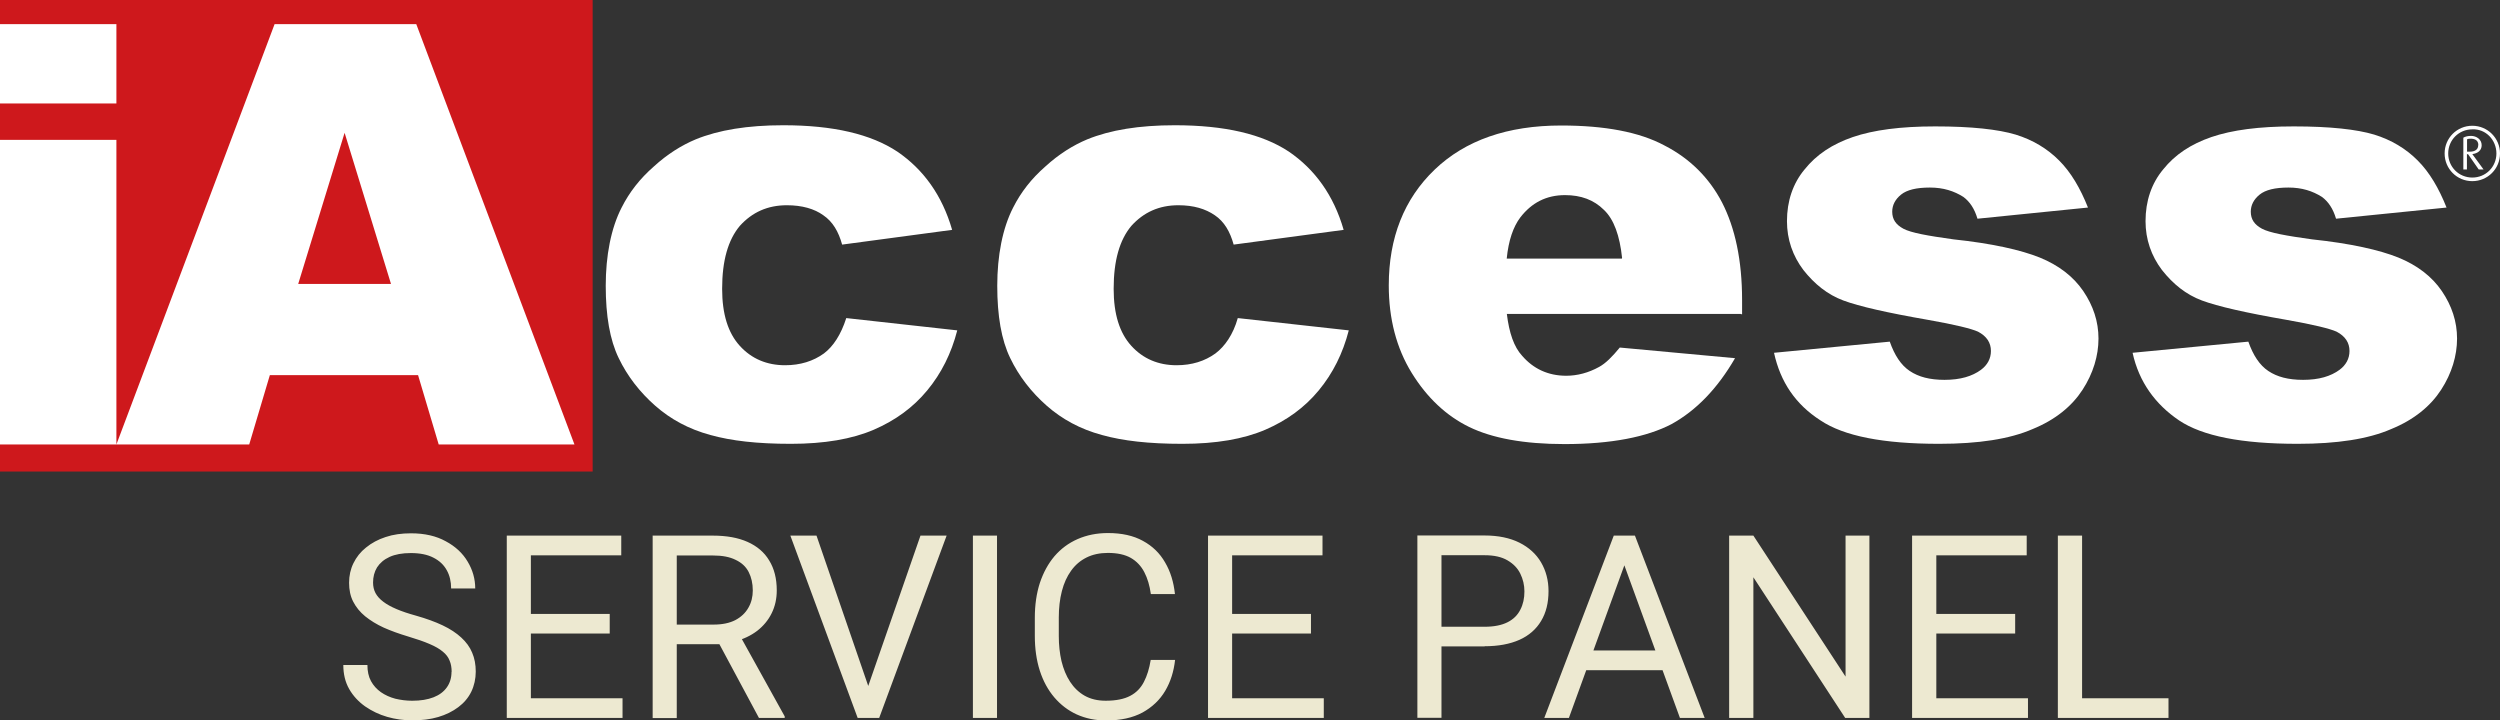
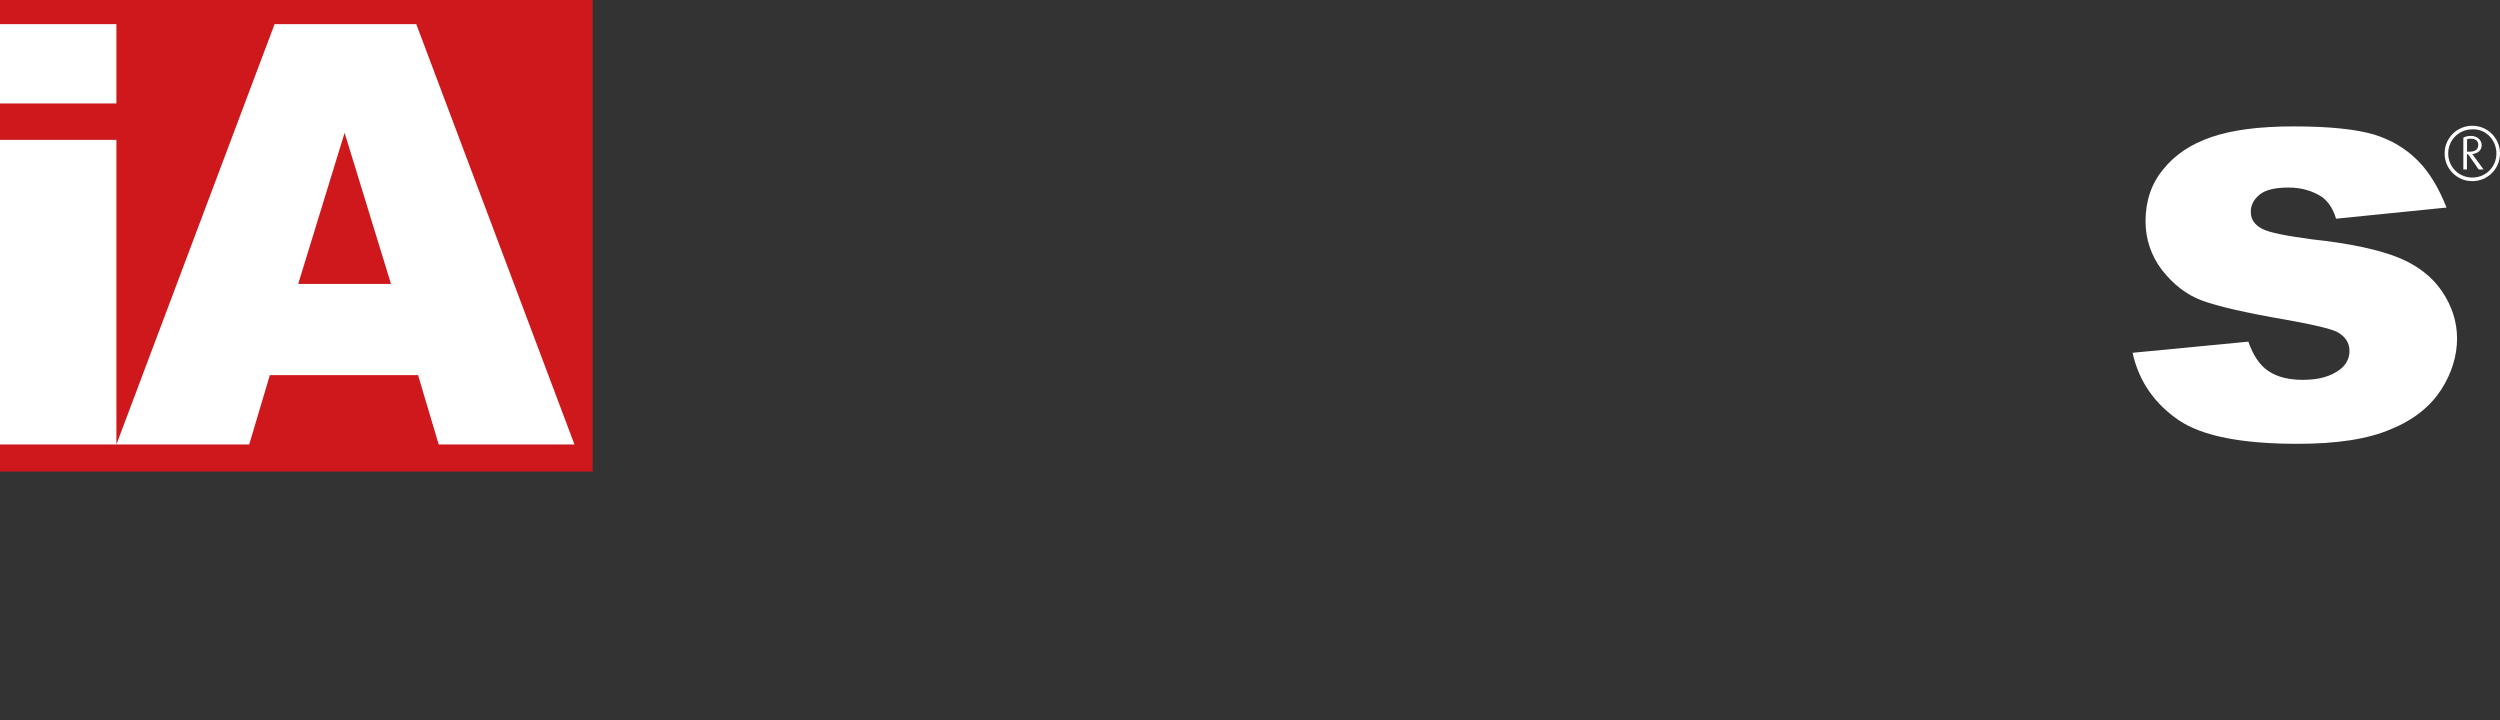
<svg xmlns="http://www.w3.org/2000/svg" id="Livello_1" viewBox="0 0 195.01 56.2">
  <rect x="0" y="0" width="195.01" height="56.2" fill="#333333" stroke="none" />
  <defs>
    <style>.cls-1{fill:#ce181c;}.cls-1,.cls-2,.cls-3{stroke-width:0px;}.cls-2{fill:#fff;}.cls-3{fill:#ede9d1;}</style>
  </defs>
-   <path class="cls-3" d="m35.23,52.41c0-.33-.05-.63-.16-.88-.1-.26-.27-.49-.53-.7-.25-.21-.59-.41-1.04-.6-.44-.19-.99-.38-1.66-.58-.7-.21-1.34-.44-1.9-.69-.57-.26-1.05-.56-1.46-.89-.4-.33-.71-.71-.93-1.14s-.32-.92-.32-1.47.11-1.06.34-1.53c.23-.47.55-.88.98-1.22.43-.35.94-.63,1.53-.82.59-.2,1.25-.29,1.98-.29,1.07,0,1.97.21,2.71.62.75.4,1.32.93,1.71,1.59.39.65.59,1.35.59,2.09h-1.88c0-.53-.11-1.01-.34-1.42-.23-.42-.57-.74-1.04-.98-.46-.24-1.05-.36-1.76-.36-.67,0-1.22.1-1.66.3-.44.2-.76.48-.98.82-.21.35-.31.74-.31,1.18,0,.3.06.57.19.82.13.24.33.47.6.67.27.21.62.4,1.04.58.42.18.93.35,1.51.51.81.23,1.5.48,2.09.76.59.28,1.07.6,1.45.95.38.35.67.74.85,1.18.19.44.28.93.28,1.48s-.12,1.1-.35,1.57c-.23.47-.57.87-1.01,1.2-.44.33-.96.59-1.57.77-.61.18-1.28.26-2.03.26-.66,0-1.31-.09-1.94-.27-.63-.18-1.21-.46-1.73-.82-.51-.36-.93-.81-1.24-1.35-.31-.54-.46-1.17-.46-1.88h1.88c0,.49.09.91.28,1.26.19.35.45.63.77.86.33.23.71.4,1.12.51.42.1.86.16,1.32.16.66,0,1.21-.09,1.67-.27.46-.18.8-.44,1.04-.78.24-.34.36-.74.36-1.2Zm13.33,2.06v1.53h-7.53v-1.53h7.53Zm-7.15-12.69v14.22h-1.88v-14.22h1.88Zm6.15,6.11v1.53h-6.53v-1.53h6.53Zm.9-6.11v1.54h-7.43v-1.54h7.43Zm2.43,0h4.71c1.07,0,1.97.16,2.71.49.74.33,1.31.81,1.69,1.45.39.63.59,1.41.59,2.33,0,.65-.13,1.25-.4,1.79-.26.53-.64.99-1.13,1.37-.49.37-1.07.65-1.76.83l-.53.21h-4.42l-.02-1.53h3.34c.68,0,1.24-.12,1.69-.35.45-.24.79-.56,1.02-.97.23-.4.34-.85.34-1.34,0-.55-.11-1.03-.32-1.44-.21-.41-.55-.73-1.02-.95-.46-.23-1.04-.34-1.77-.34h-2.82v12.68h-1.88v-14.22Zm8.31,14.22l-3.46-6.45h1.96s3.51,6.33,3.51,6.33v.12h-2.01Zm8.41-2.16l4.19-12.06h2.04l-5.26,14.22h-1.46l.49-2.16Zm-3.92-12.06l4.15,12.06.52,2.16h-1.46l-5.25-14.22h2.04Zm14.08,0v14.22h-1.88v-14.22h1.88Zm12.01,9.7h1.88c-.1.9-.35,1.7-.77,2.41-.42.71-1.01,1.27-1.77,1.69-.76.41-1.71.62-2.85.62-.83,0-1.59-.16-2.28-.47-.68-.31-1.26-.76-1.75-1.33-.49-.58-.87-1.27-1.13-2.08-.26-.81-.39-1.72-.39-2.71v-1.42c0-1,.13-1.9.39-2.71.27-.81.65-1.51,1.14-2.09.5-.58,1.1-1.03,1.81-1.34s1.49-.47,2.37-.47c1.07,0,1.98.2,2.72.61.74.4,1.32.96,1.73,1.68.42.71.67,1.53.77,2.47h-1.88c-.09-.66-.26-1.23-.51-1.71-.25-.48-.6-.85-1.05-1.11-.46-.26-1.05-.39-1.79-.39-.63,0-1.19.12-1.67.36-.48.24-.88.58-1.2,1.03-.32.44-.56.97-.72,1.59-.16.62-.24,1.31-.24,2.06v1.44c0,.7.07,1.35.21,1.96.15.61.37,1.15.67,1.61.3.46.68.83,1.14,1.09.46.26,1.01.39,1.64.39.8,0,1.44-.13,1.91-.38.48-.25.83-.62,1.07-1.09.25-.48.42-1.04.53-1.71Zm13.48,2.99v1.53h-7.53v-1.53h7.53Zm-7.15-12.69v14.22h-1.88v-14.22h1.88Zm6.15,6.11v1.53h-6.53v-1.53h6.53Zm.9-6.11v1.54h-7.43v-1.54h7.43Zm12.64,8.64h-3.8v-1.53h3.8c.74,0,1.33-.12,1.79-.35.46-.23.79-.56,1-.98.22-.42.32-.89.32-1.43,0-.49-.11-.95-.32-1.38-.21-.43-.54-.77-1-1.04-.46-.27-1.05-.4-1.79-.4h-3.36v12.68h-1.88v-14.22h5.24c1.07,0,1.98.19,2.72.56.74.37,1.31.89,1.69,1.54.38.65.58,1.4.58,2.24,0,.91-.19,1.69-.58,2.33-.38.64-.95,1.14-1.69,1.47-.74.33-1.65.5-2.72.5Zm11.29-7.38l-4.71,12.96h-1.92l5.42-14.22h1.24l-.03,1.26Zm3.95,12.96l-4.72-12.96-.03-1.26h1.24l5.44,14.22h-1.93Zm-.24-5.26v1.54h-7.99v-1.54h7.99Zm15.02-8.96v14.22h-1.89l-7.16-10.97v10.97h-1.89v-14.22h1.89l7.19,11v-11h1.87Zm12.37,12.69v1.53h-7.53v-1.53h7.53Zm-7.15-12.69v14.22h-1.89v-14.22h1.89Zm6.15,6.11v1.53h-6.53v-1.53h6.53Zm.9-6.11v1.54h-7.43v-1.54h7.43Zm11.06,12.69v1.53h-7.11v-1.53h7.11Zm-6.74-12.69v14.22h-1.89v-14.22h1.89Z" />
  <path class="cls-2" d="m45.4.83H0v34.76h45.4V.83Z" />
-   <path class="cls-2" d="m66,24.81l8.67.96c-.46,1.79-1.24,3.35-2.34,4.68-1.1,1.33-2.48,2.34-4.17,3.07-1.7.73-3.85,1.1-6.47,1.1s-4.63-.23-6.28-.69c-1.7-.46-3.12-1.24-4.31-2.29-1.19-1.05-2.16-2.29-2.84-3.71-.69-1.42-1.01-3.3-1.01-5.64s.41-4.49,1.24-6.1c.6-1.19,1.42-2.25,2.52-3.21,1.05-.96,2.16-1.65,3.26-2.11,1.79-.73,4.04-1.1,6.83-1.1,3.9,0,6.83.69,8.9,2.06,2.02,1.38,3.49,3.39,4.27,6.1l-8.58,1.15c-.28-1.01-.73-1.79-1.47-2.29-.69-.5-1.65-.78-2.84-.78-1.51,0-2.71.55-3.67,1.61-.92,1.1-1.38,2.71-1.38,4.91,0,1.97.46,3.44,1.38,4.45.92,1.01,2.11,1.51,3.53,1.51,1.19,0,2.2-.32,3.03-.92.73-.55,1.33-1.47,1.74-2.75Z" />
-   <path class="cls-2" d="m96.54,24.81l8.67.96c-.46,1.79-1.24,3.35-2.34,4.68-1.1,1.33-2.48,2.34-4.17,3.07-1.7.73-3.85,1.1-6.47,1.1s-4.63-.23-6.28-.69c-1.7-.46-3.12-1.24-4.31-2.29-1.19-1.05-2.16-2.29-2.84-3.71-.69-1.42-1.01-3.3-1.01-5.64s.41-4.49,1.24-6.1c.6-1.19,1.42-2.25,2.52-3.21,1.05-.96,2.16-1.65,3.26-2.11,1.79-.73,4.04-1.1,6.83-1.1,3.9,0,6.83.69,8.9,2.06,2.02,1.38,3.49,3.39,4.27,6.1l-8.58,1.15c-.28-1.01-.73-1.79-1.47-2.29-.73-.5-1.65-.78-2.84-.78-1.51,0-2.71.55-3.67,1.61-.92,1.1-1.38,2.71-1.38,4.91,0,1.97.46,3.44,1.38,4.45.92,1.01,2.11,1.51,3.53,1.51,1.19,0,2.2-.32,3.03-.92.73-.55,1.38-1.47,1.74-2.75Z" />
-   <path class="cls-2" d="m126.53,20.13c-.18-1.74-.64-3.03-1.42-3.76-.78-.78-1.79-1.15-3.03-1.15-1.47,0-2.61.6-3.49,1.74-.55.73-.92,1.79-1.06,3.21h8.99v-.05Zm9.26,4.36h-18.25c.18,1.47.55,2.57,1.19,3.26.87,1.01,2.02,1.56,3.44,1.56.87,0,1.74-.23,2.57-.69.51-.28,1.01-.78,1.61-1.51l8.99.83c-1.38,2.38-3.03,4.08-4.95,5.14-1.93,1.01-4.72,1.56-8.35,1.56-3.17,0-5.64-.46-7.43-1.33-1.79-.87-3.3-2.29-4.49-4.22-1.19-1.93-1.79-4.22-1.79-6.83,0-3.71,1.19-6.74,3.58-9.03,2.39-2.29,5.69-3.44,9.86-3.44,3.39,0,6.1.5,8.07,1.56,1.97,1.01,3.49,2.52,4.49,4.45,1.01,1.97,1.56,4.49,1.56,7.61v1.1h-.09Z" />
-   <path class="cls-2" d="m138.37,27.52l9.04-.87c.37,1.05.87,1.83,1.56,2.29.69.46,1.56.69,2.71.69,1.24,0,2.16-.28,2.84-.78.5-.37.78-.87.78-1.47,0-.64-.32-1.15-1.01-1.51-.51-.23-1.79-.55-3.9-.92-3.16-.55-5.37-1.05-6.6-1.51-1.24-.46-2.25-1.28-3.12-2.38-.83-1.1-1.28-2.38-1.28-3.81,0-1.56.46-2.94,1.38-4.04.92-1.15,2.16-1.97,3.76-2.52,1.61-.55,3.72-.83,6.42-.83,2.84,0,4.91.23,6.28.64,1.33.41,2.48,1.1,3.39,2.02.92.92,1.65,2.16,2.25,3.67l-8.62.87c-.23-.78-.6-1.33-1.1-1.7-.73-.46-1.56-.73-2.61-.73s-1.79.18-2.25.55c-.46.37-.69.83-.69,1.33,0,.6.28,1.01.87,1.33.6.32,1.88.55,3.9.83,3.03.32,5.27.83,6.74,1.42,1.47.6,2.61,1.47,3.39,2.61.78,1.15,1.19,2.38,1.19,3.71s-.41,2.71-1.24,3.99c-.83,1.28-2.11,2.34-3.9,3.07-1.79.78-4.22,1.15-7.29,1.15-4.36,0-7.43-.6-9.26-1.83-1.93-1.24-3.12-2.98-3.62-5.27Z" />
  <path class="cls-2" d="m166.34,27.52l9.04-.87c.37,1.05.87,1.83,1.56,2.29.69.46,1.56.69,2.71.69,1.24,0,2.16-.28,2.84-.78.5-.37.78-.87.78-1.47,0-.64-.32-1.15-1.01-1.51-.51-.23-1.79-.55-3.9-.92-3.17-.55-5.37-1.05-6.6-1.51-1.24-.46-2.25-1.28-3.12-2.38-.83-1.1-1.28-2.38-1.28-3.81,0-1.56.46-2.94,1.38-4.04.92-1.15,2.16-1.97,3.76-2.52,1.61-.55,3.72-.83,6.42-.83,2.84,0,4.91.23,6.28.64,1.33.41,2.48,1.1,3.39,2.02.92.92,1.65,2.16,2.25,3.67l-8.62.87c-.23-.78-.6-1.33-1.1-1.7-.73-.46-1.56-.73-2.61-.73s-1.79.18-2.25.55c-.46.37-.69.83-.69,1.33,0,.6.28,1.01.87,1.33.6.32,1.88.55,3.9.83,3.03.32,5.27.83,6.74,1.42,1.47.6,2.61,1.47,3.39,2.61.78,1.15,1.19,2.38,1.19,3.71s-.41,2.71-1.24,3.99c-.83,1.28-2.11,2.34-3.9,3.07-1.79.78-4.22,1.15-7.29,1.15-4.36,0-7.43-.6-9.26-1.83-1.83-1.24-3.12-2.98-3.62-5.27Z" />
  <path class="cls-1" d="m23.25,22.15h7.25l-3.62-11.79-3.62,11.79Zm-1.83-20.27h11.05l12.34,32.79h-10.59l-1.61-5.41h-11.56l-1.61,5.41h-10.36L21.42,1.88ZM0,0v1.88h9.08v6.19H0v2.84h9.08v23.76H0v2.11h46.23V0H0Z" />
  <path class="cls-2" d="m193.31,11.33c0,.37-.32.5-.64.5h-.23v-.96c.09-.05.18-.05.28-.05.28,0,.6.09.6.5Zm.41,1.88l-.87-1.19c.41-.05.73-.28.73-.69,0-.46-.41-.73-.83-.73-.23,0-.46.05-.6.14v2.48h.28v-1.19h.09l.83,1.19h.37Zm1.01-1.24c0,1.05-.83,1.88-1.88,1.88s-1.88-.83-1.88-1.88.83-1.88,1.88-1.88c1.05-.05,1.88.83,1.88,1.88Zm.28,0c0-1.19-.96-2.16-2.16-2.16s-2.16.96-2.16,2.16.96,2.16,2.16,2.16,2.16-.96,2.16-2.16Z" />
</svg>